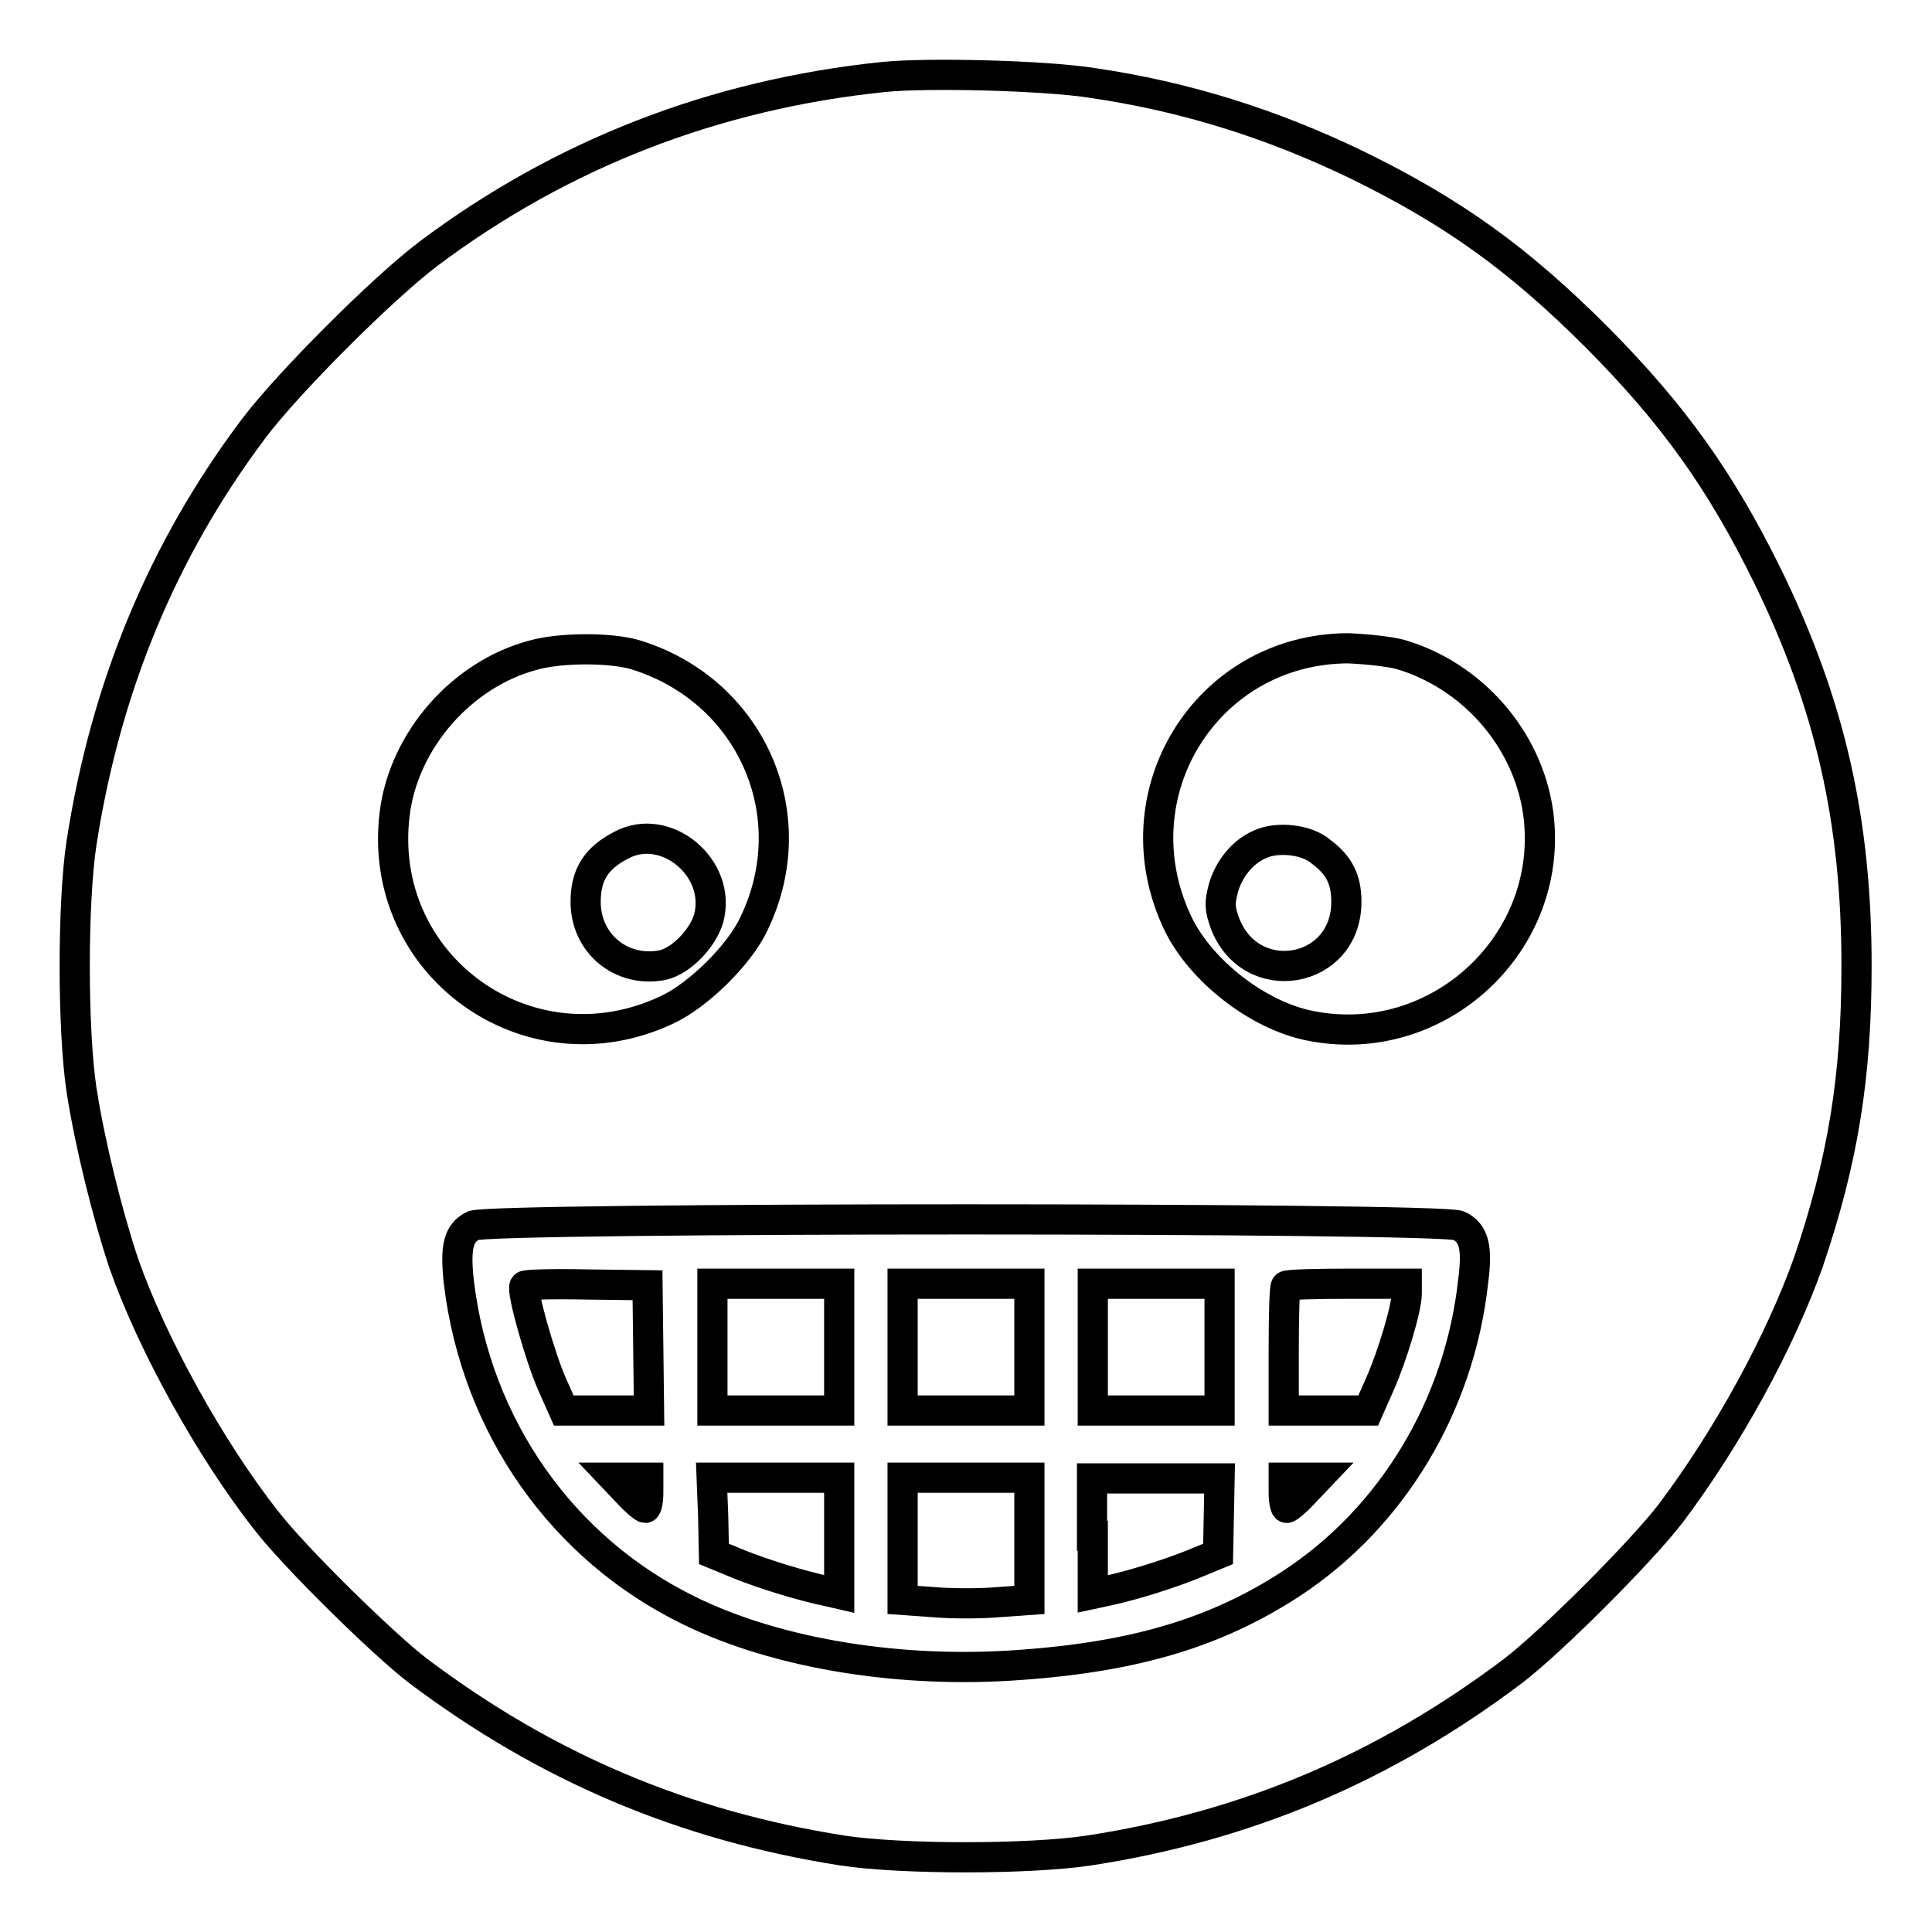
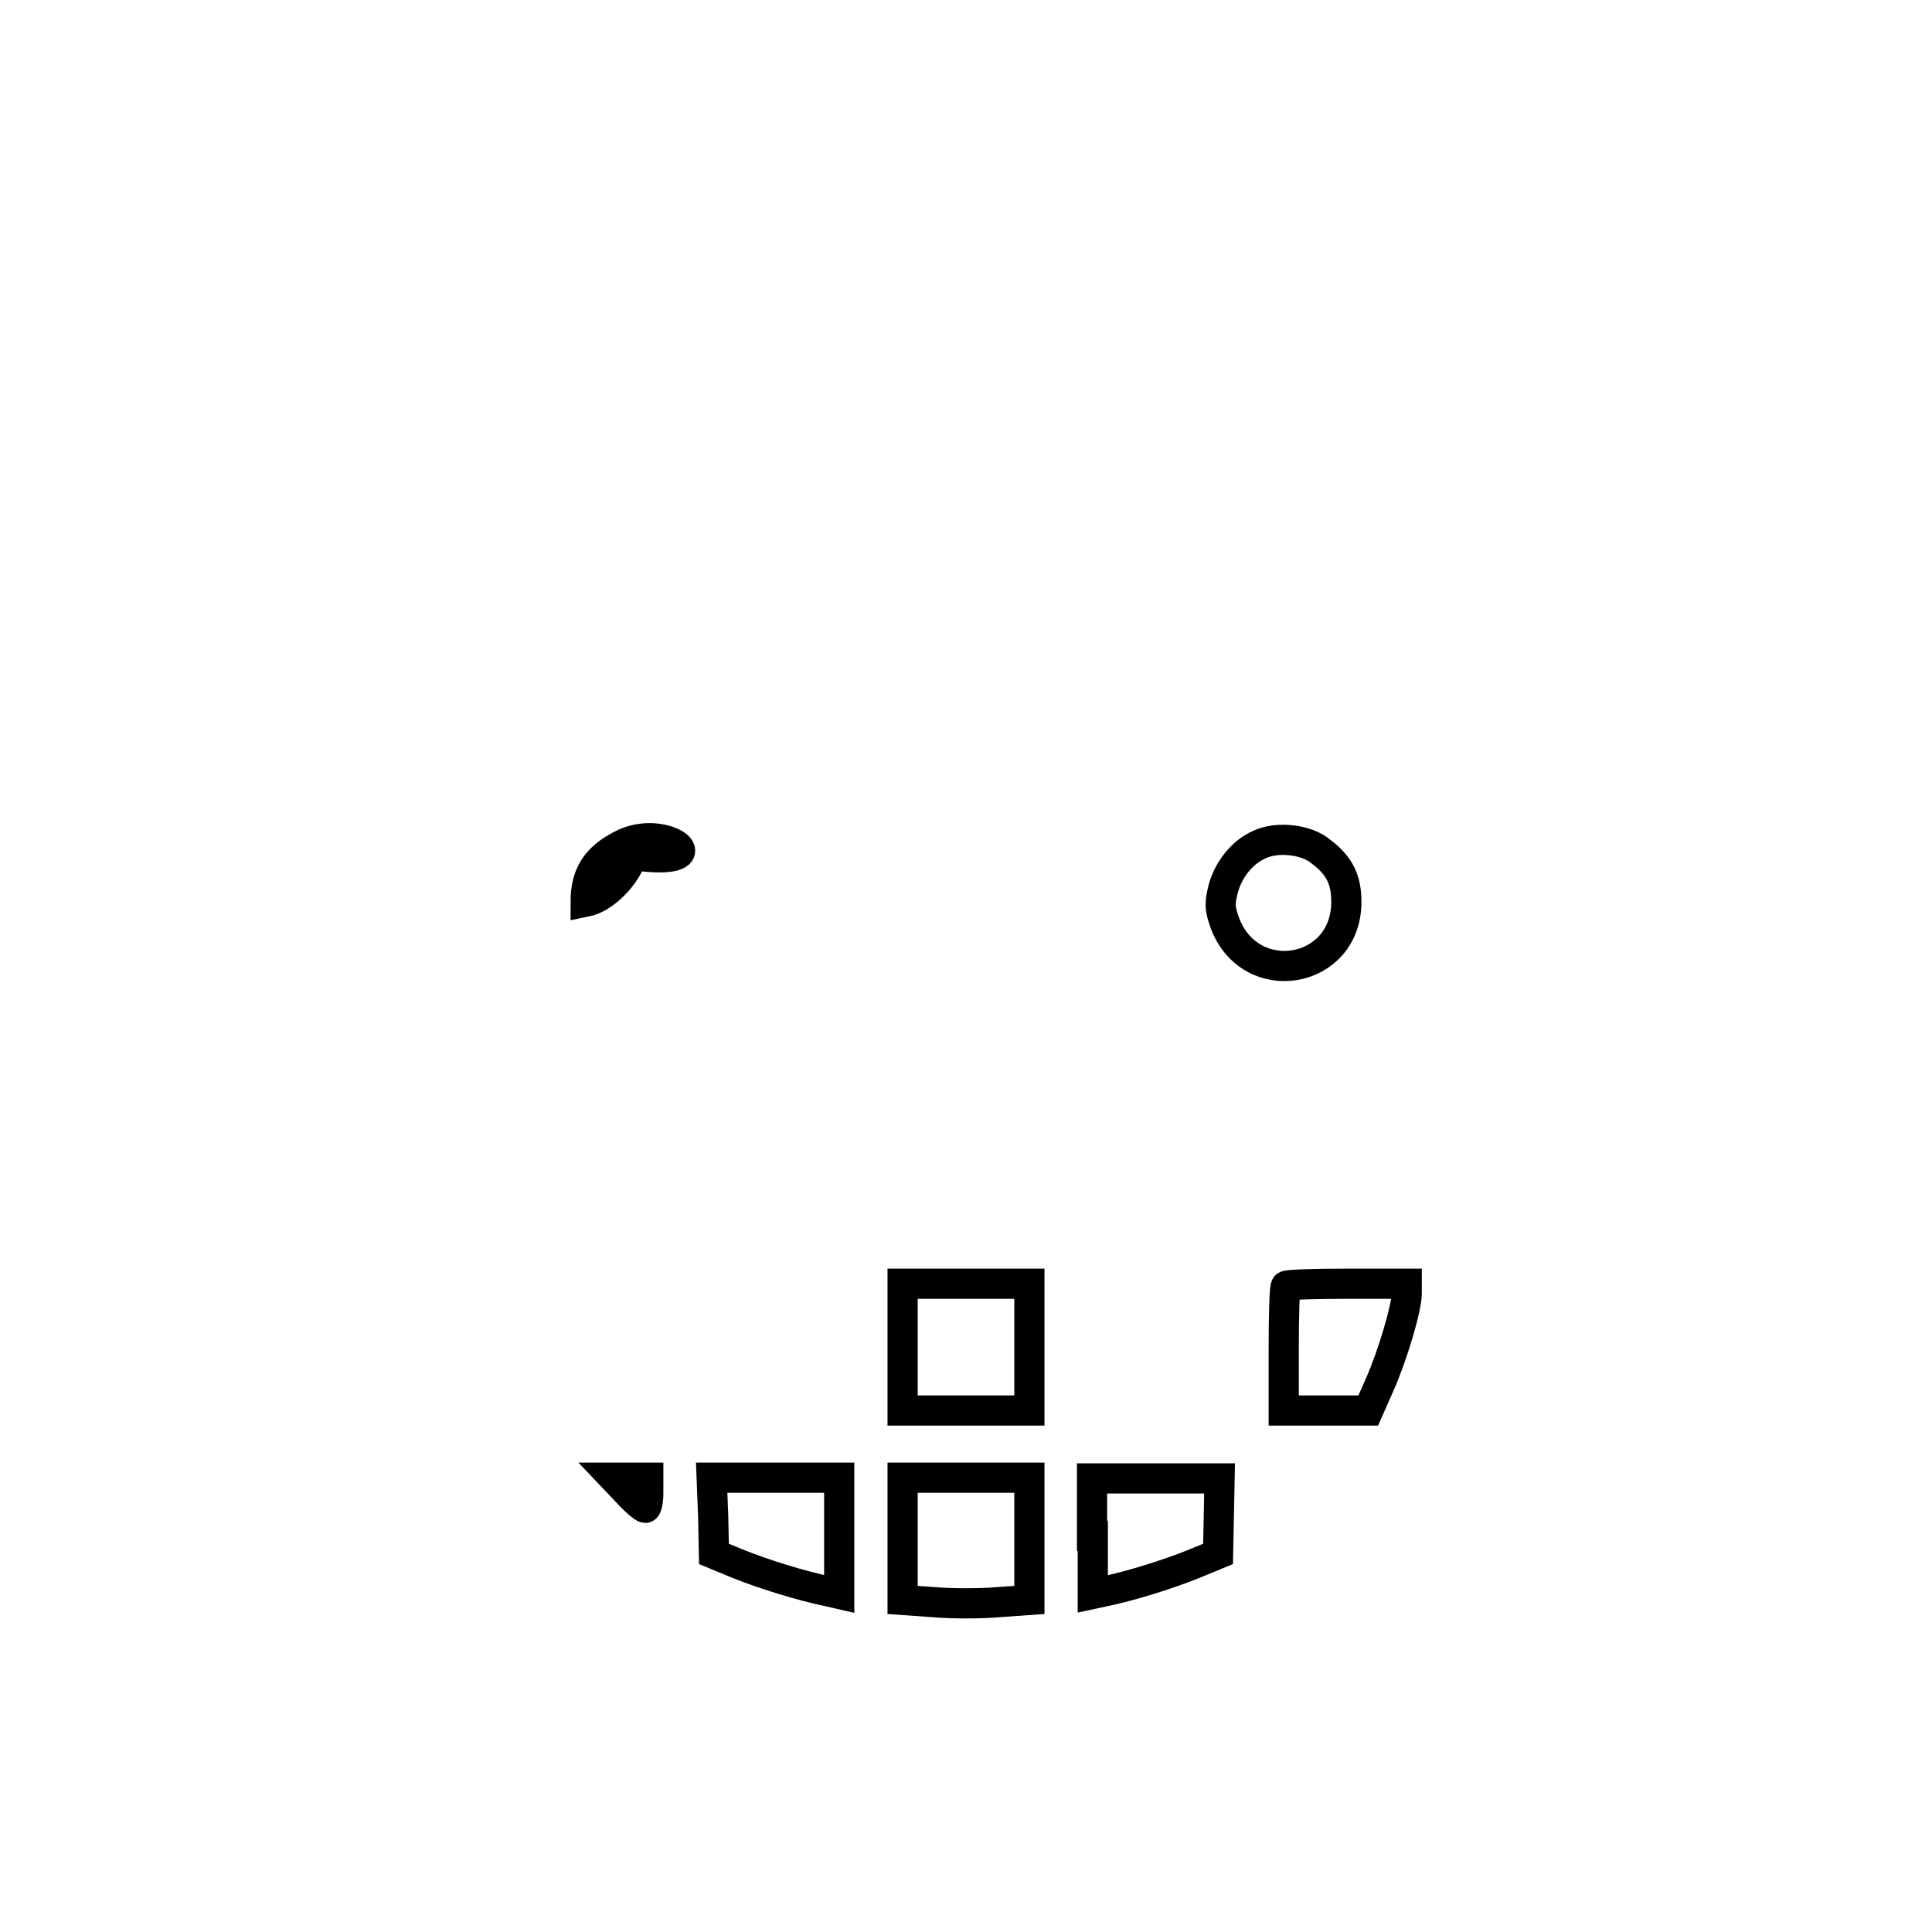
<svg xmlns="http://www.w3.org/2000/svg" version="1.1" x="0px" y="0px" viewBox="0 0 256 256" enable-background="new 0 0 256 256" xml:space="preserve">
  <g>
    <g>
      <g>
-         <path stroke-width="4" fill-opacity="0" stroke="#000000" d="M117.1,10.2c-22.4,2.3-42.7,10.2-60.3,23.4c-6.1,4.6-18.6,17.1-23.2,23.2c-12.1,16.1-19.6,34.3-22.8,54.9c-1.2,7.9-1.2,24.7,0,32.7c1.1,7.1,3.4,16.4,5.6,23c3.7,10.6,11.5,24.7,18.9,34.1c3.8,4.9,15.4,16.3,20.1,19.9c17,12.8,35.2,20.5,56.2,23.8c7.9,1.2,24.7,1.2,32.7,0c20.8-3.2,39.1-10.9,56.2-23.8c5.1-3.9,17-15.8,20.9-20.9c7.6-10.1,14.5-22.8,18.2-33.2c4.6-13.5,6.4-24.6,6.4-39.3c0-19.3-3.5-34.7-11.8-51.7C228,63.7,221.8,55,211.7,44.8c-10.5-10.5-19.1-16.7-32-23c-11.2-5.4-22.6-9-34.9-10.8C138.6,10,123,9.6,117.1,10.2z M84,86.7c15.4,4.6,22.9,21.2,15.9,35.7c-1.9,4.1-7.4,9.5-11.5,11.4c-18.4,8.7-38.6-5.9-36.1-26c1.2-9.7,8.9-18.5,18.4-21C74.3,85.8,80.7,85.8,84,86.7z M185.5,86.7c9.6,2.8,16.9,11.2,18.3,20.9c2.4,17.2-13.2,31.8-30.3,28.3c-6.9-1.4-14.4-7.3-17.4-13.5c-8.2-17.1,3.7-36.4,22.5-36.5C181,86,183.9,86.3,185.5,86.7z M193.3,162.4c2,1,2.5,2.8,1.9,7.4c-1.8,16.4-10.7,31.3-24.2,40.1c-9.7,6.3-20.3,9.6-35.7,10.7c-15.7,1.2-32.2-1.4-44-7.2c-16.8-8.2-28.2-24.4-30.5-43.5c-0.5-4.6-0.1-6.5,1.9-7.5C64.6,161.3,191.2,161.3,193.3,162.4z" />
-         <path stroke-width="4" fill-opacity="0" stroke="#000000" d="M82.3,112c-3.3,1.7-4.7,3.9-4.7,7.5c0,5.5,4.7,9.4,10.1,8.4c2.5-0.5,5.4-3.5,6.2-6.2C95.7,115,88.2,108.8,82.3,112z" />
+         <path stroke-width="4" fill-opacity="0" stroke="#000000" d="M82.3,112c-3.3,1.7-4.7,3.9-4.7,7.5c2.5-0.5,5.4-3.5,6.2-6.2C95.7,115,88.2,108.8,82.3,112z" />
        <path stroke-width="4" fill-opacity="0" stroke="#000000" d="M166.9,111.9c-2.3,1-4.1,3.3-4.8,5.8c-0.5,2-0.5,2.6,0.2,4.6c3.4,9,16.1,6.8,16.1-2.8c0-2.9-0.9-4.8-3.3-6.6C173.2,111.2,169.2,110.8,166.9,111.9z" />
-         <path stroke-width="4" fill-opacity="0" stroke="#000000" d="M69.5,170.4c-0.4,0.7,2,9.2,3.6,12.9l1.6,3.6h5.6H86l-0.1-8.3l-0.1-8.3l-8-0.1C73.3,170.1,69.6,170.2,69.5,170.4z" />
-         <path stroke-width="4" fill-opacity="0" stroke="#000000" d="M94.4,178.5v8.4h8.4h8.4v-8.4v-8.4h-8.4h-8.4V178.5z" />
        <path stroke-width="4" fill-opacity="0" stroke="#000000" d="M119.6,178.5v8.4h8.4h8.4v-8.4v-8.4H128h-8.4V178.5z" />
-         <path stroke-width="4" fill-opacity="0" stroke="#000000" d="M144.8,178.5v8.4h8.4h8.4v-8.4v-8.4h-8.4h-8.4V178.5z" />
        <path stroke-width="4" fill-opacity="0" stroke="#000000" d="M170.4,170.4c-0.2,0.1-0.3,4-0.3,8.4v8.1h5.6h5.6l1.5-3.4c1.7-3.8,3.6-10.2,3.6-12.1v-1.3h-7.8C174.3,170.1,170.6,170.2,170.4,170.4z" />
        <path stroke-width="4" fill-opacity="0" stroke="#000000" d="M83.2,197.8c1,1.1,2.1,2,2.3,2c0.2,0,0.4-0.9,0.4-2v-2h-2.3h-2.3L83.2,197.8z" />
        <path stroke-width="4" fill-opacity="0" stroke="#000000" d="M94.5,200.9l0.1,5l3.4,1.4c3,1.2,8,2.8,11.9,3.6l1.3,0.3v-7.7v-7.7h-8.4h-8.5L94.5,200.9z" />
        <path stroke-width="4" fill-opacity="0" stroke="#000000" d="M119.6,203.9v8.1l4.2,0.3c2.3,0.2,6.1,0.2,8.4,0l4.2-0.3v-8.1v-8.1H128h-8.4V203.9z" />
        <path stroke-width="4" fill-opacity="0" stroke="#000000" d="M144.8,203.5v7.7l1.4-0.3c3.9-0.8,8.8-2.4,11.8-3.6l3.4-1.4l0.1-5l0.1-5h-8.5h-8.4V203.5z" />
-         <path stroke-width="4" fill-opacity="0" stroke="#000000" d="M170.1,197.8c0,1.1,0.2,2,0.4,2s1.3-0.9,2.3-2l1.9-2h-2.3h-2.3L170.1,197.8L170.1,197.8z" />
      </g>
    </g>
  </g>
</svg>